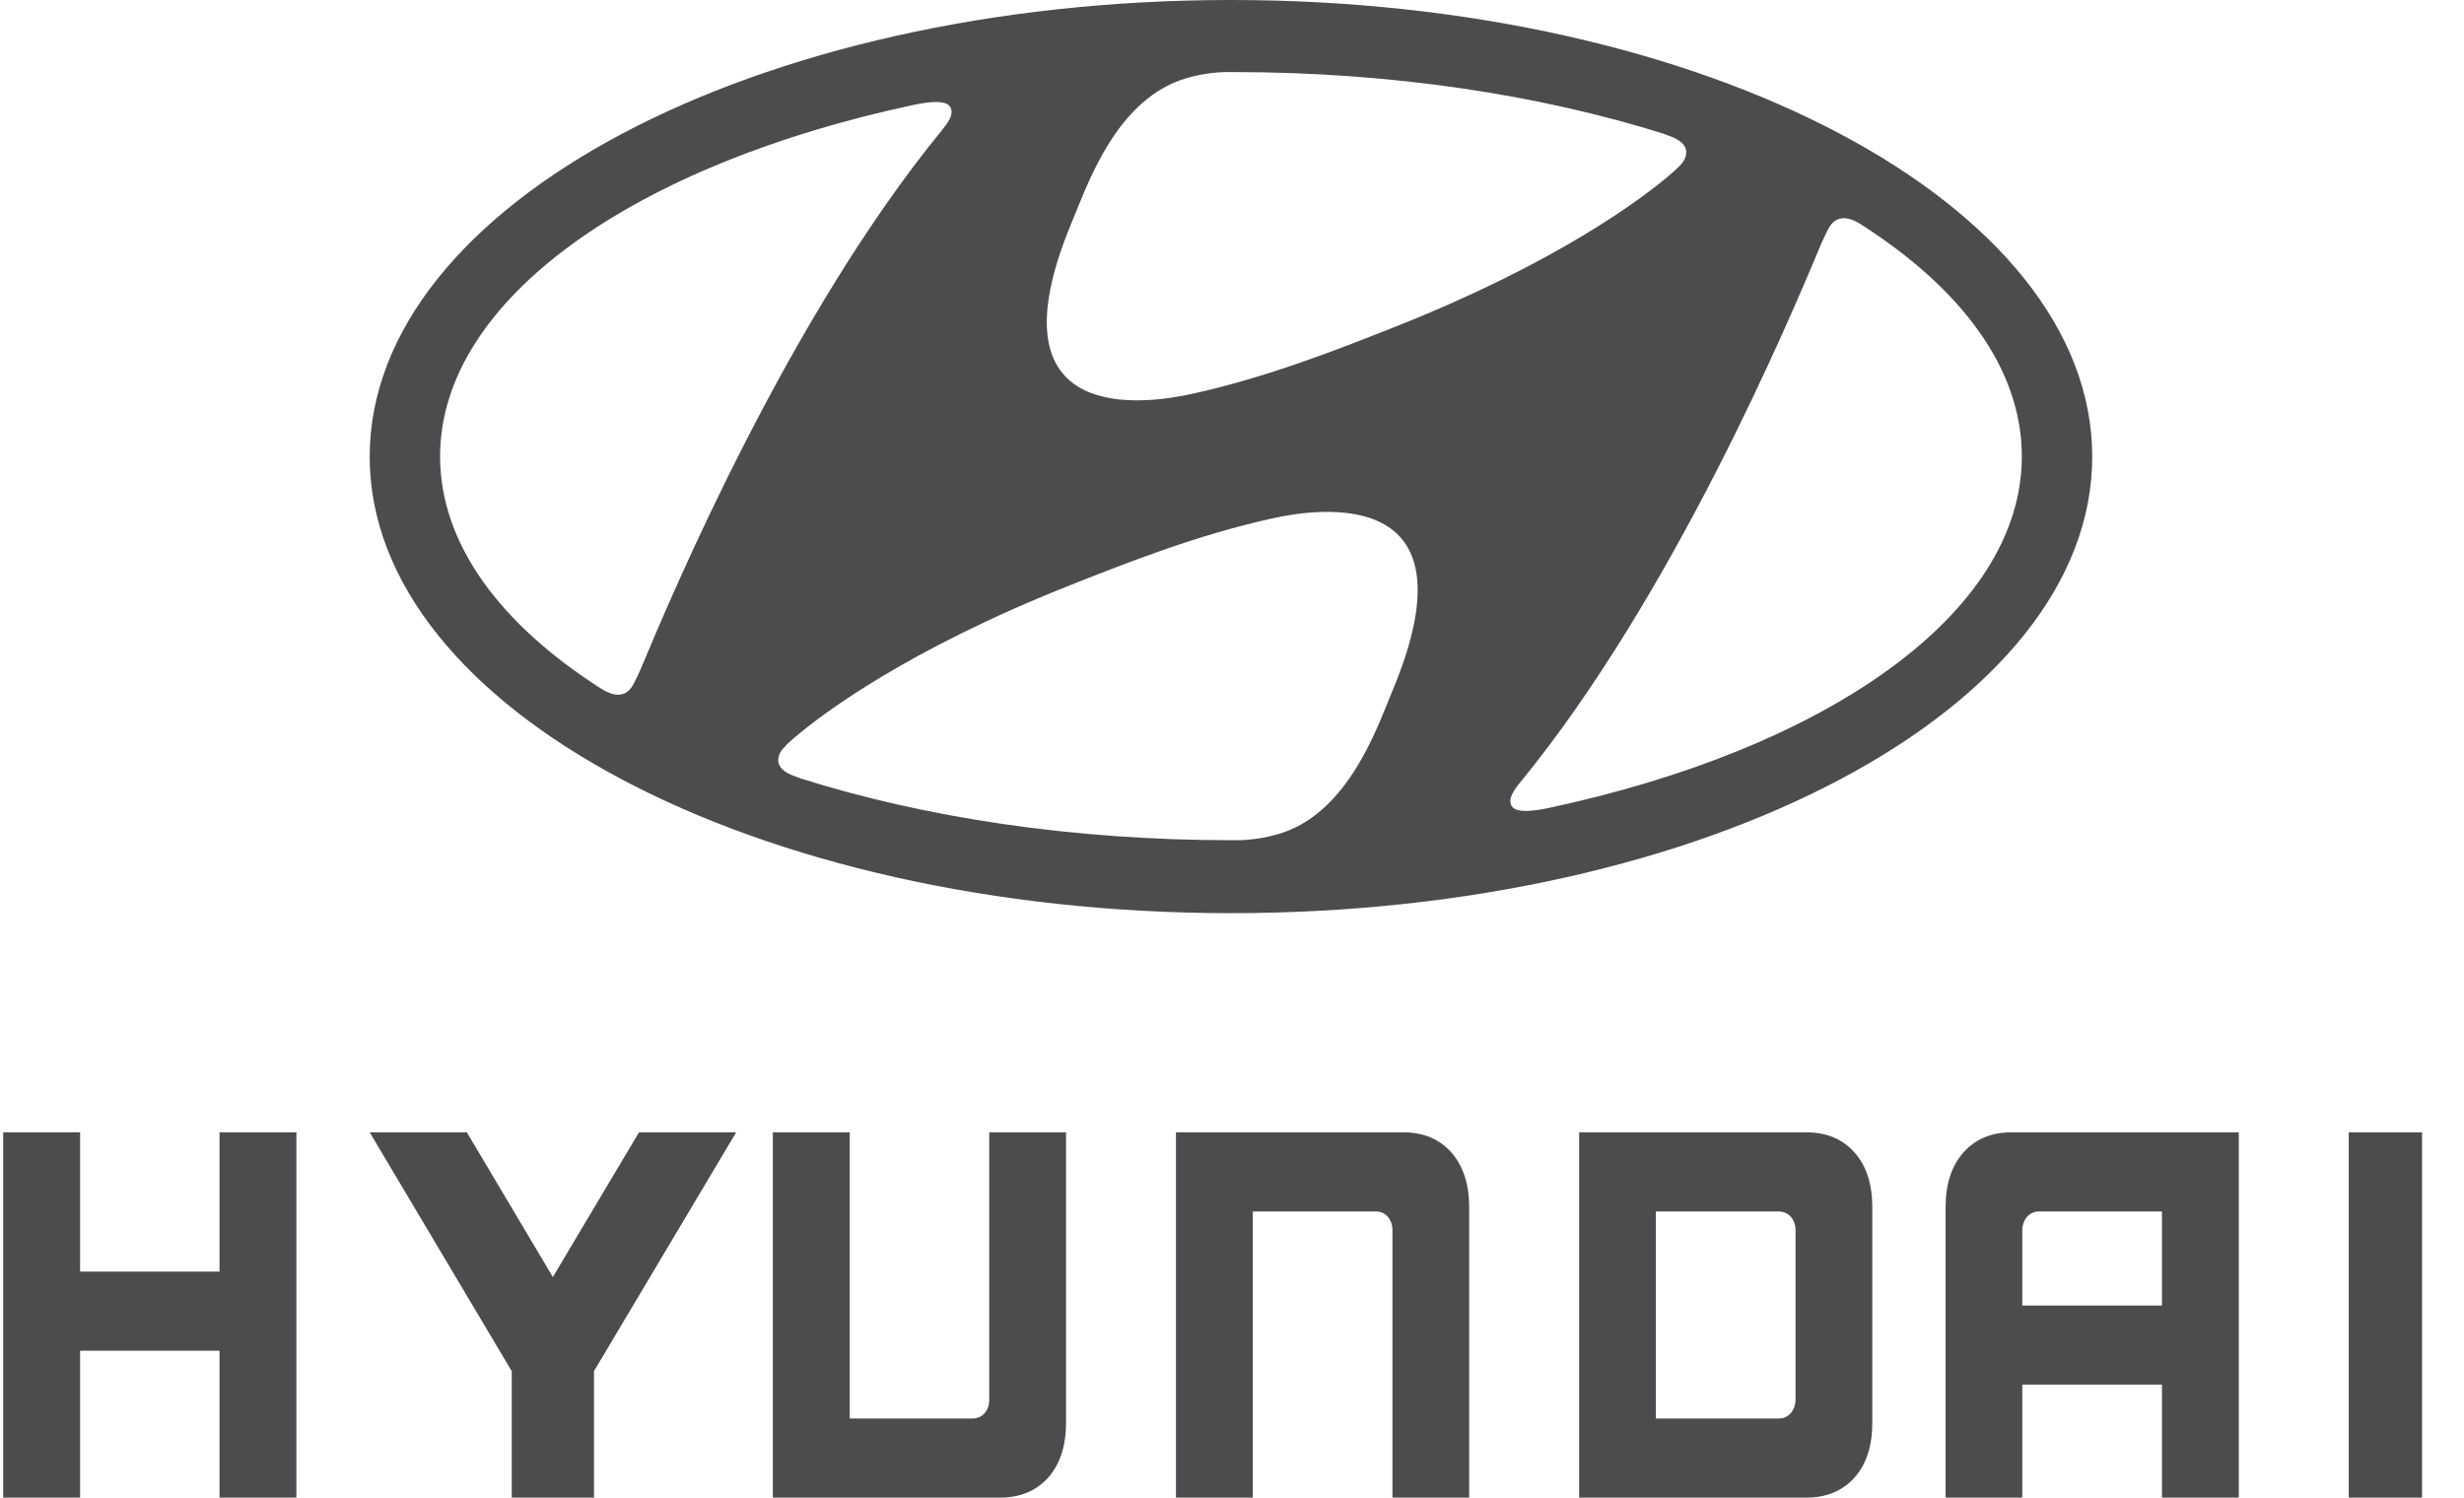
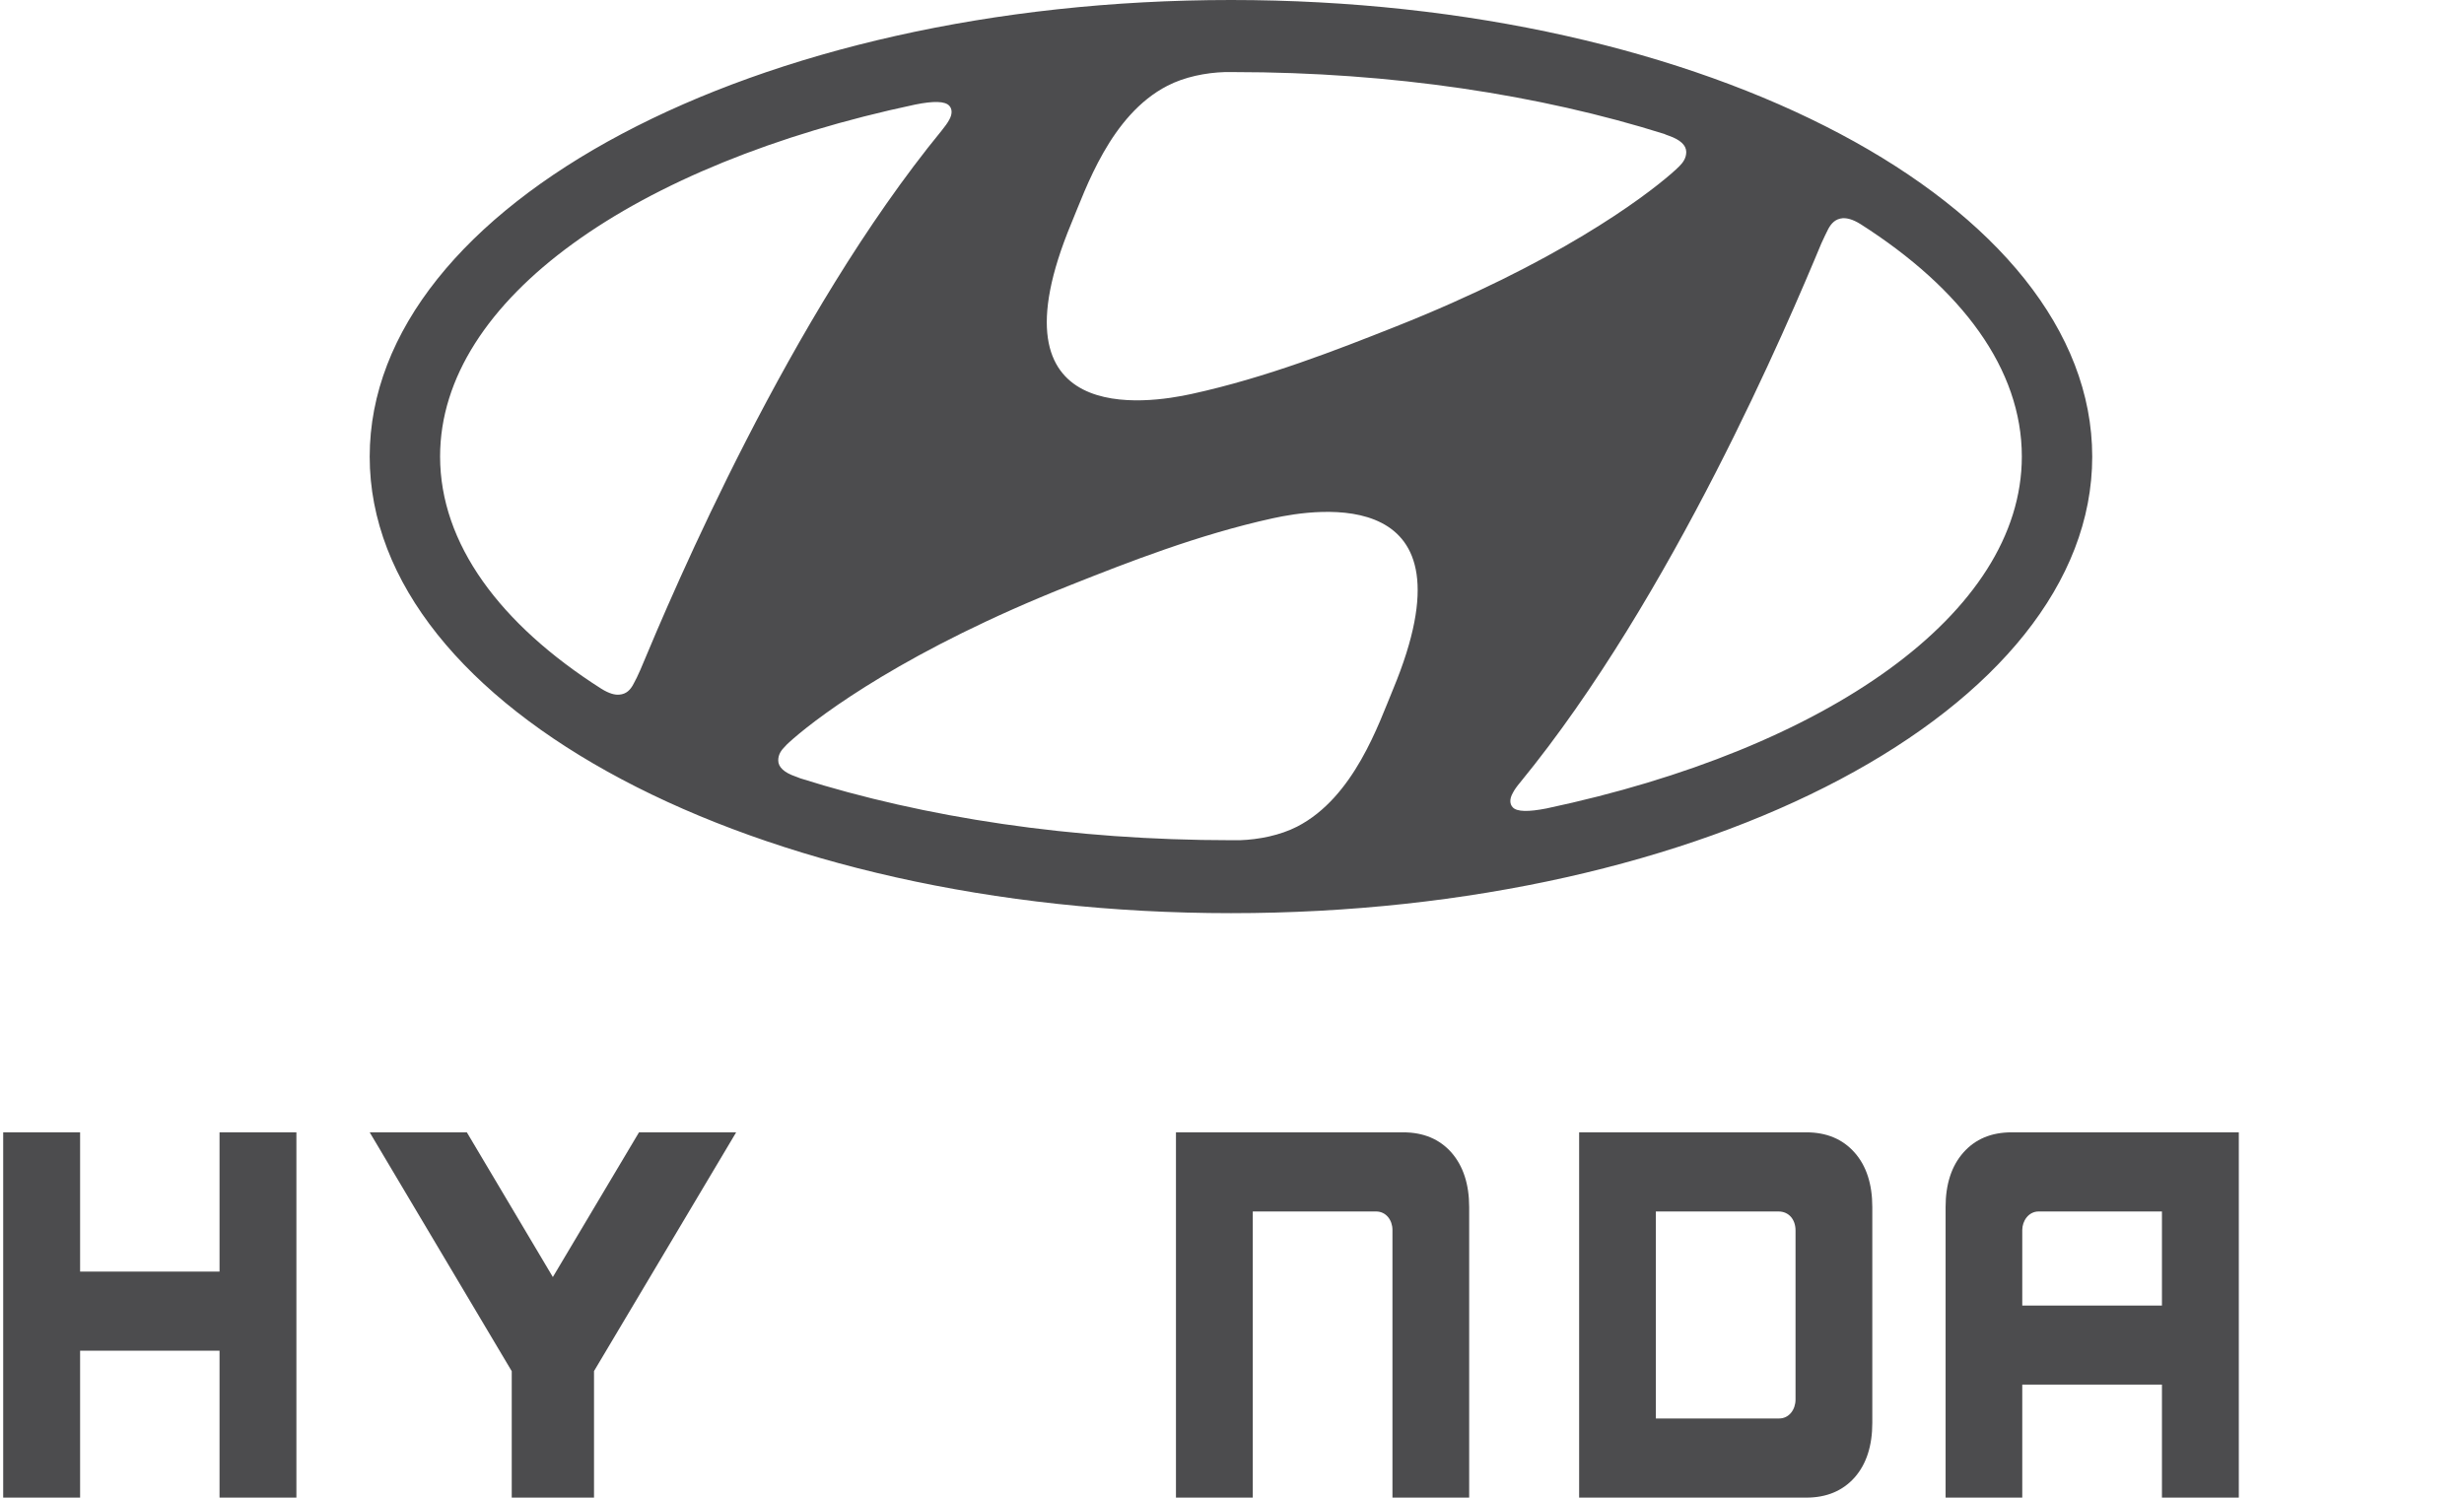
<svg xmlns="http://www.w3.org/2000/svg" width="51.0" height="31.0" viewBox="0.0 0.0 51.0 31.0" version="1.1">
  <title>A0B34179-3434-41E0-9625-83ED832CF86C</title>
  <g id="V.2" stroke="none" stroke-width="1" fill="none" fill-rule="evenodd">
    <g id="Bílarnir-A-ítarleit-12grid-filter" transform="translate(-1390, -178)" fill="#4C4C4E" fill-rule="nonzero">
      <g id="Brands-14-grid" transform="translate(198.5, 170)">
        <g id="hyundai-copy-2" transform="translate(1191.566, 8)">
          <path d="M25.413,18.902 C35.258,18.902 43.239,14.672 43.239,9.453 C43.239,4.233 35.258,0 25.413,0 C15.568,0 7.586,4.235 7.586,9.453 C7.586,14.672 15.568,18.902 25.413,18.902 M28.769,14.265 C28.472,14.977 27.96,16.504 26.783,17.11 C26.428,17.292 25.988,17.379 25.595,17.392 C25.506,17.394 25.443,17.392 25.417,17.392 C22.126,17.392 19.065,16.922 16.498,16.111 C16.478,16.105 16.42,16.078 16.402,16.074 C16.163,15.992 16.042,15.879 16.042,15.739 C16.042,15.616 16.105,15.526 16.192,15.441 C16.226,15.401 16.281,15.355 16.353,15.29 C16.944,14.778 18.726,13.444 22.086,12.113 C23.264,11.645 24.737,11.066 26.279,10.728 C27.185,10.529 30.54,10.001 28.769,14.265 M37.776,4.738 C37.839,4.623 37.924,4.529 38.075,4.517 C38.158,4.513 38.275,4.533 38.448,4.642 C40.541,5.977 41.782,7.64 41.782,9.449 C41.782,12.706 37.732,15.508 31.945,16.734 C31.574,16.807 31.329,16.807 31.243,16.709 C31.186,16.648 31.172,16.546 31.245,16.416 C31.279,16.35 31.321,16.289 31.398,16.197 C34.55,12.349 36.951,6.675 37.633,5.037 C37.686,4.924 37.736,4.813 37.776,4.738 M22.11,4.619 C22.409,3.905 22.919,2.382 24.096,1.776 C24.451,1.592 24.891,1.504 25.286,1.492 C25.373,1.49 25.435,1.492 25.462,1.492 C28.753,1.492 31.816,1.966 34.38,2.772 C34.399,2.781 34.459,2.806 34.477,2.81 C34.713,2.893 34.834,3.006 34.836,3.144 C34.836,3.267 34.776,3.359 34.689,3.445 C34.653,3.48 34.6,3.531 34.53,3.591 C33.936,4.107 32.153,5.442 28.795,6.771 C27.617,7.237 26.142,7.818 24.6,8.154 C23.692,8.354 20.336,8.883 22.11,4.619 M18.879,2.164 C19.251,2.089 19.495,2.091 19.582,2.189 C19.638,2.248 19.654,2.352 19.58,2.482 C19.543,2.549 19.501,2.607 19.426,2.701 C16.274,6.549 13.873,12.223 13.191,13.859 C13.141,13.974 13.088,14.085 13.046,14.158 C12.985,14.275 12.901,14.369 12.749,14.379 C12.667,14.386 12.55,14.363 12.376,14.254 C10.284,12.921 9.043,11.254 9.043,9.449 C9.043,6.19 13.092,3.389 18.879,2.164" id="Fill-4" />
          <polygon id="Fill-6" points="4.478 23.439 4.478 26.321 1.592 26.321 1.592 23.439 0 23.439 0 31 1.592 31 1.592 27.959 4.478 27.959 4.478 31 6.069 31 6.069 23.439 5.989 23.439" />
          <polygon id="Fill-8" points="13.16 23.439 11.377 26.434 9.597 23.439 7.586 23.439 10.526 28.383 10.526 31 12.229 31 12.229 28.381 15.171 23.439 15.013 23.439" />
-           <path d="M20.409,23.439 L20.409,28.98 C20.409,29.193 20.27,29.362 20.071,29.362 L17.522,29.362 L17.522,23.439 L15.93,23.439 L15.93,31 L20.63,31 C21.051,31 21.385,30.86 21.631,30.584 C21.875,30.307 21.999,29.924 21.999,29.454 L21.999,23.439 L21.917,23.439 L20.409,23.439 Z" id="Fill-10" />
          <path d="M28.977,23.439 L24.274,23.439 L24.274,31 L25.864,31 L25.864,25.077 L28.417,25.077 C28.624,25.077 28.755,25.258 28.755,25.457 L28.755,31 L30.343,31 L30.343,24.985 C30.343,24.513 30.219,24.135 29.976,23.857 C29.73,23.579 29.396,23.439 28.977,23.439" id="Fill-12" />
          <path d="M37.322,23.439 L32.619,23.439 L32.619,31 L37.322,31 C37.74,31 38.074,30.86 38.32,30.584 C38.565,30.307 38.687,29.926 38.687,29.454 L38.687,24.985 C38.687,24.513 38.565,24.132 38.32,23.857 C38.074,23.579 37.74,23.439 37.322,23.439 M37.098,25.469 L37.098,28.97 C37.098,29.177 36.965,29.362 36.759,29.362 L34.207,29.362 L34.207,25.077 L36.746,25.077 C36.958,25.077 37.098,25.242 37.098,25.469" id="Fill-14" />
          <path d="M41.57,23.439 C41.15,23.439 40.818,23.579 40.572,23.857 C40.326,24.135 40.204,24.515 40.204,24.985 L40.204,31 L41.791,31 L41.791,28.661 L44.682,28.661 L44.682,31 L46.273,31 L46.273,23.439 L41.57,23.439 Z M44.682,25.077 L44.682,27.025 L41.791,27.025 L41.791,25.461 C41.791,25.275 41.919,25.077 42.131,25.077 L44.682,25.077 Z" id="Fill-16" />
-           <polygon id="Fill-18" points="48.549 31 50.066 31 50.066 23.439 48.549 23.439" />
        </g>
      </g>
    </g>
  </g>
</svg>